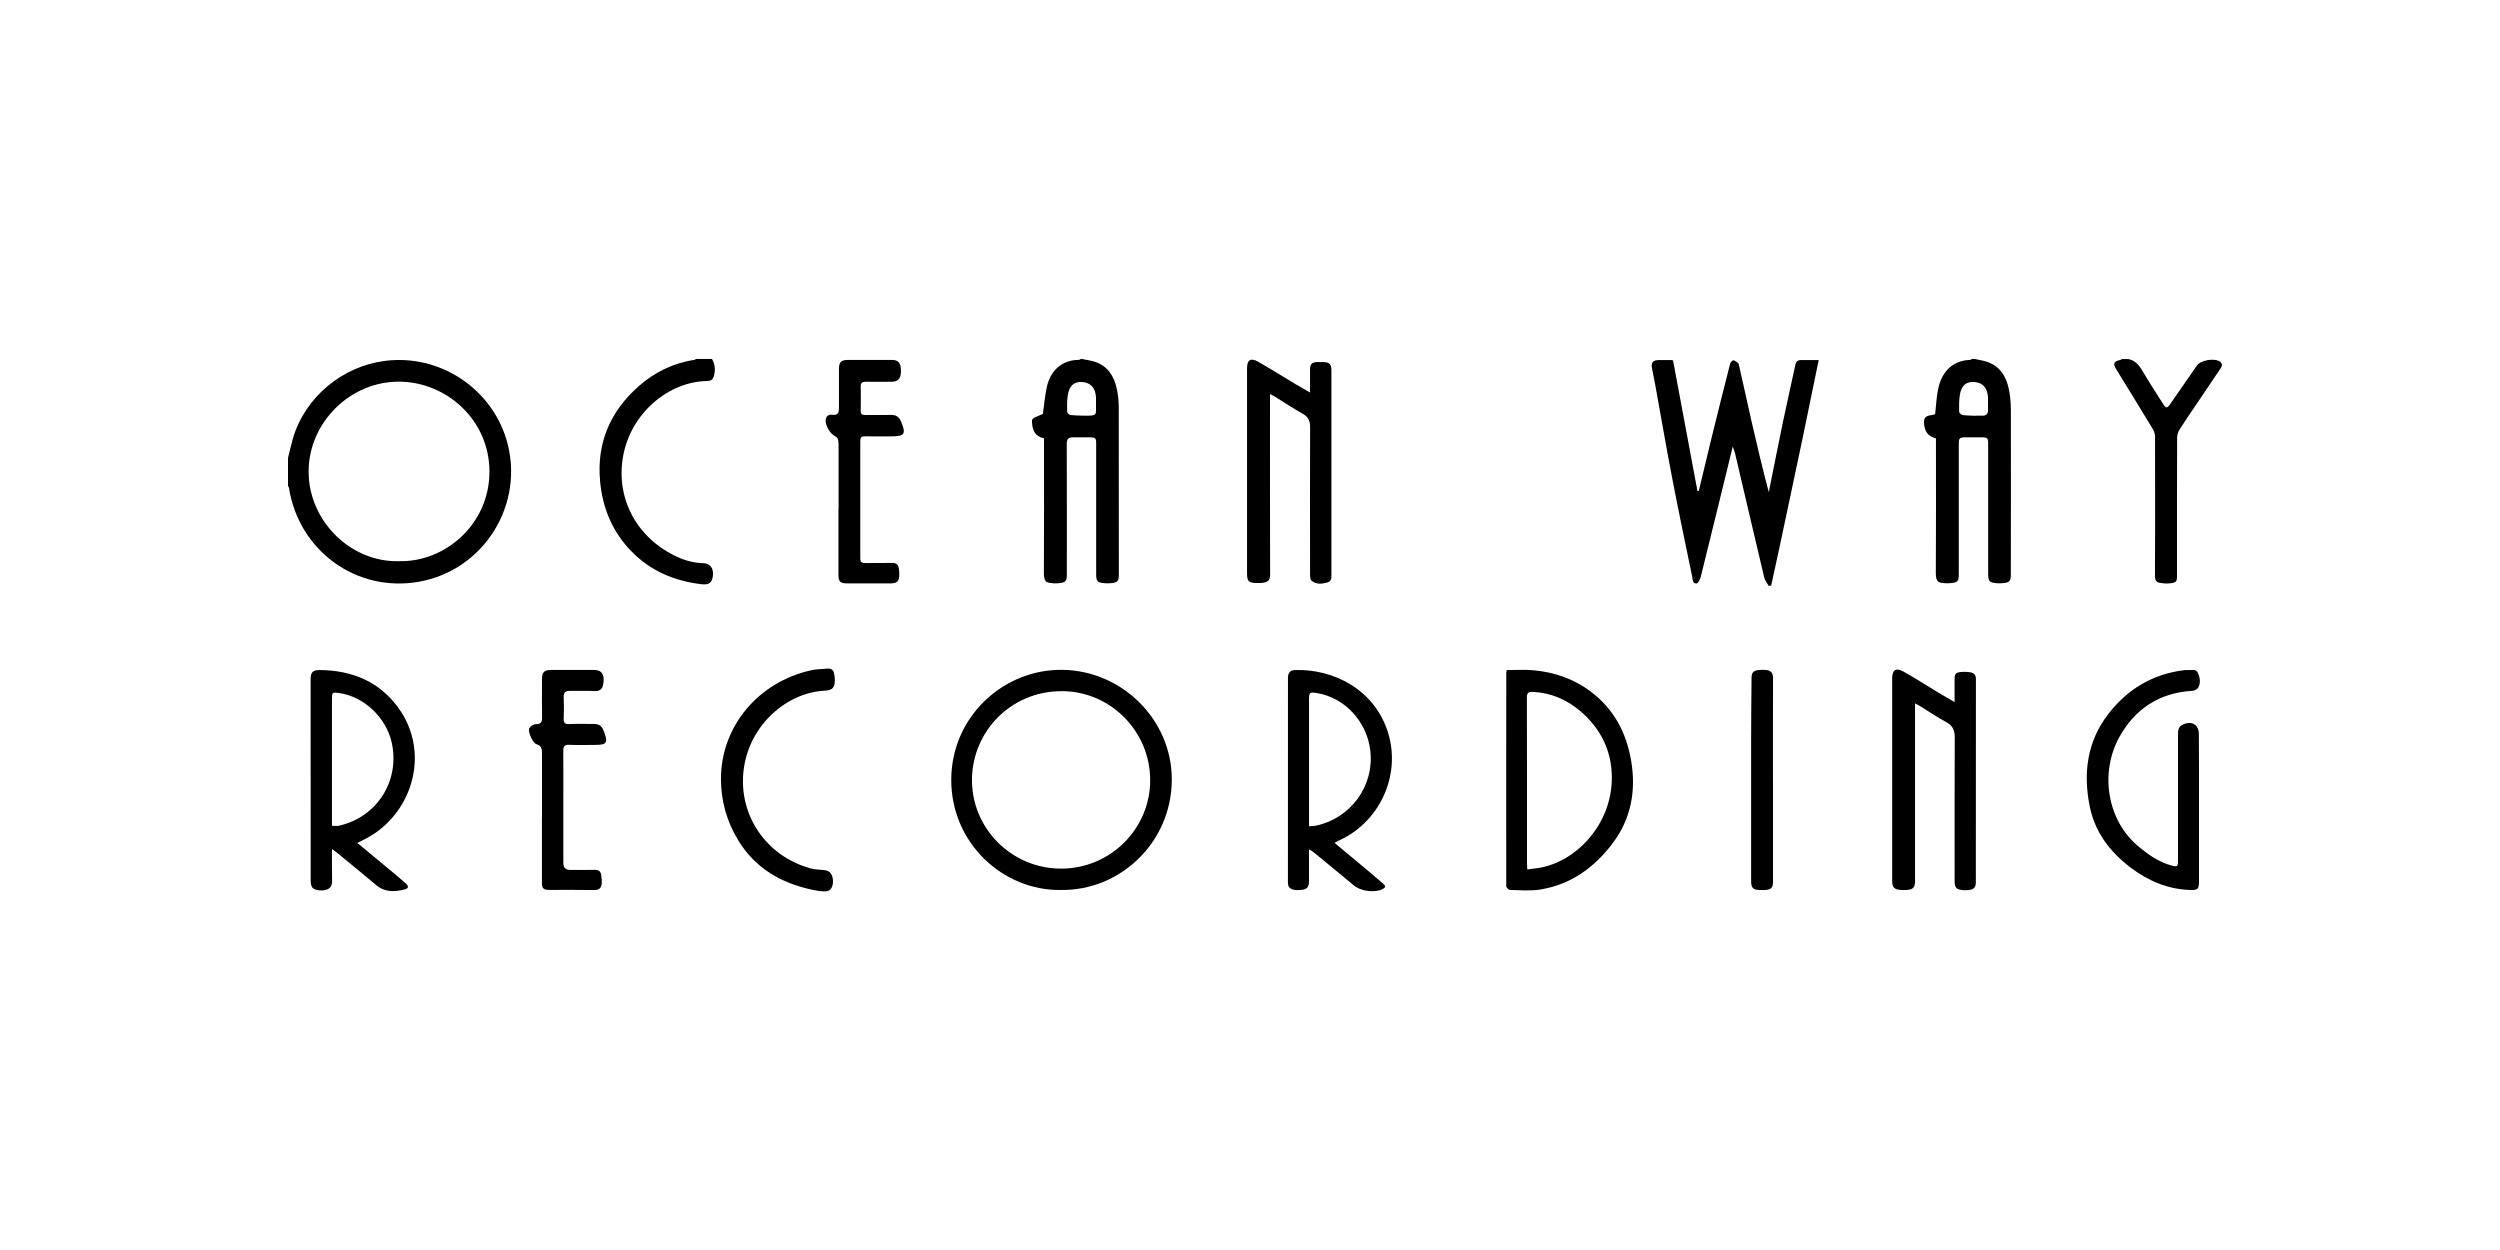
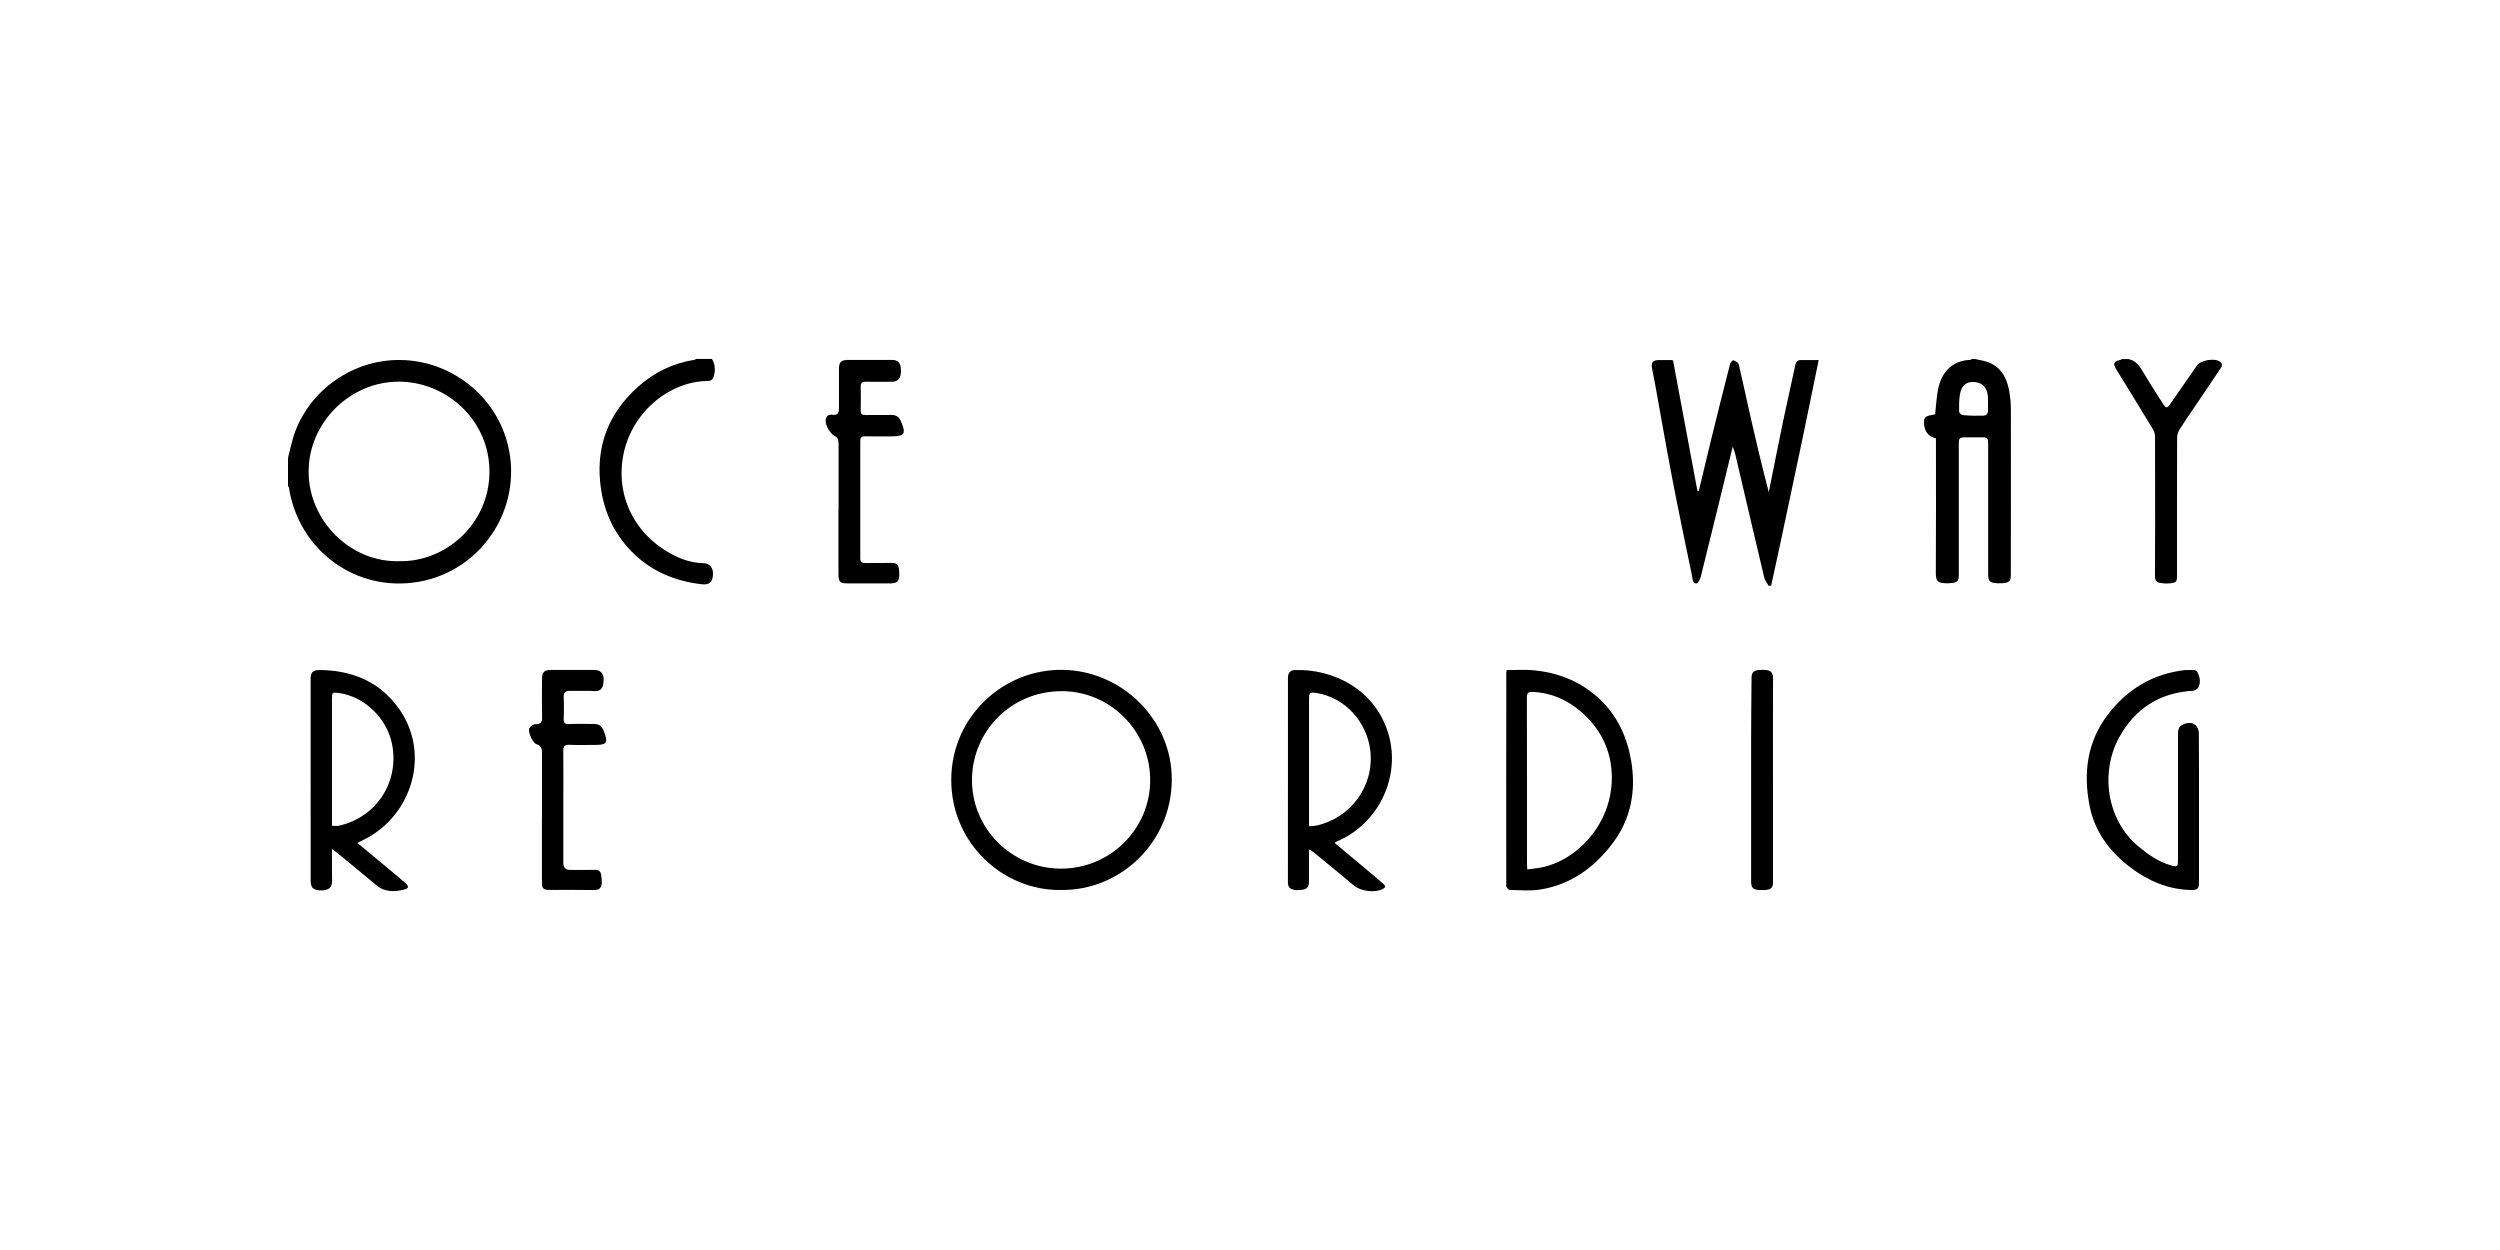
<svg xmlns="http://www.w3.org/2000/svg" id="Layer_1" viewBox="0 0 600 300">
  <g id="logo_oceanway">
    <path d="m69.12,109.92c.39-1.56.73-3.14,1.18-4.69,2.9-9.92,11.88-17.33,22.09-18.62,13.18-1.67,25.41,6.61,29.11,18.75,4.69,15.41-5.22,31.54-21.08,34.28-14.92,2.57-28.72-7.46-31.08-22.6-.02-.14-.14-.27-.22-.4,0-2.24,0-4.48,0-6.72Zm26.67,24.76c11.05.27,21.66-8.88,21.68-21.44.02-12.4-10.25-21.53-21.55-21.64-11.9-.12-21.84,9.85-21.85,21.56-.02,11.86,10.1,21.85,21.72,21.52Z" />
    <path d="m474,86.16c.95.22,1.92.36,2.84.66,3.14,1.04,4.64,3.49,5.27,6.53.34,1.63.5,3.32.5,4.98.03,13.16,0,26.31-.01,39.47,0,1.7-.28,2.01-1.96,2.16-.44.04-.88.05-1.32.02-1.86-.12-2.16-.46-2.16-2.34,0-10.32,0-20.63,0-30.95,0-1.59-.12-1.72-1.68-1.73-1.24,0-2.48-.01-3.72,0-1.49.01-1.65.18-1.65,1.64,0,10.4,0,20.79,0,31.19,0,1.71-.27,2.01-1.96,2.16-.4.04-.8.06-1.2.03-1.54-.12-2.36-.1-2.35-2.42.07-10.32.03-20.63.03-30.95,0-.44,0-.88,0-1.4-2.09-.48-2.86-1.99-2.87-3.95,0-1.89,1.79-1.41,2.68-1.88.23-2.04.31-4.01.69-5.91.75-3.79,3.08-6.93,7.73-7.1.13,0,.26-.14.4-.22.24,0,.48,0,.72,0Zm.12,13.63s0-.02,0-.03c.52,0,1.04-.02,1.55,0,1.07.05,1.52-.44,1.46-1.51-.05-.99.03-1.99-.03-2.99-.12-2.19-1.28-3.44-3.23-3.58-1.96-.14-3.15.81-3.5,3.06-.21,1.32-.21,2.69-.18,4.04,0,.29.51.78.83.82,1.02.15,2.06.14,3.09.19Z" />
-     <path d="m259.68,86.16c1.03.22,2.1.34,3.1.67,3.14,1.03,4.61,3.51,5.26,6.53.32,1.47.46,3,.46,4.51.03,13.32.02,26.63.02,39.95,0,1.67-.29,2-1.98,2.15-.48.04-.96.05-1.44,0-1.74-.14-2.02-.47-2.02-2.23,0-10.36,0-20.71,0-31.07,0-1.58-.11-1.7-1.7-1.71-1.28,0-2.56.02-3.84,0-1.08-.02-1.53.38-1.52,1.56.04,10.44.02,20.87.02,31.31,0,1.68-.29,1.99-1.99,2.14-.4.04-.8.06-1.2.02-1.52-.13-2.33-.1-2.32-2.45.07-10.32.03-20.63.03-30.95v-1.39c-2.1-.42-2.79-1.92-2.88-3.82-.04-.95,0-.95,2.61-2.03.32-2.26.49-4.45.97-6.57.91-4.08,3.86-6.4,7.64-6.41.18,0,.35-.15.53-.23.08,0,.16,0,.24,0Zm3.36,10.79c0-.52.02-1.04,0-1.55-.1-2.25-1.24-3.55-3.24-3.71-1.97-.16-3.17.82-3.53,3.16-.21,1.32-.18,2.69-.15,4.04,0,.26.51.68.82.72,1.1.12,2.22.13,3.33.15,3.23.05,2.74-.16,2.77-2.8Z" />
    <path d="m170.88,86.16c.75,1.27.84,2.62.47,4.03-.21.78-.64,1.24-1.51,1.25-9.28.07-18.55,7.68-20.34,18.3-1.7,10.11,3.45,19.51,13.07,23.93,1.97.9,4.03,1.44,6.21,1.49,1.61.04,2.48,1.16,2.33,2.92-.15,1.73-.95,2.34-2.69,2.14-6.5-.75-12.24-3.16-16.85-7.87-4.58-4.67-6.96-10.39-7.55-16.86-.85-9.17,2.44-16.76,9.23-22.77,3.8-3.35,8.29-5.59,13.4-6.35.14-.02.27-.14.41-.22,1.28,0,2.56,0,3.84,0Z" />
    <path d="m510.72,86.16c1.71.31,2.66,1.46,3.5,2.9,1.56,2.68,3.27,5.28,4.94,7.9.68,1.07.97,1.06,1.7,0,2.14-3.08,4.26-6.16,6.4-9.23.92-1.32,4.29-1.87,5.55-.92.69.52.5,1.06.09,1.66-1.9,2.8-3.79,5.62-5.68,8.43-1.38,2.05-2.8,4.08-4.12,6.17-.36.56-.59,1.32-.59,1.98-.04,11-.03,21.99-.03,32.99,0,1.58-.1,1.77-1.71,1.96-.85.1-1.75.01-2.6-.16-.84-.17-.99-.89-.98-1.69.03-4.12.04-8.24.04-12.35,0-7,.01-13.99-.02-20.99,0-.6-.19-1.27-.5-1.78-2.92-4.84-5.9-9.65-8.85-14.46-.81-1.33-.58-1.82,1-2.18.15-.03.27-.14.41-.22.48,0,.96,0,1.44,0Z" />
    <path d="m415.85,107.22c-2.6,10.63-5.11,20.92-7.66,31.19-.15.62-.65,1.61-1.02,1.63-1,.05-.92-1.04-1.06-1.72-1.6-7.74-3.23-15.47-4.72-23.23-1.48-7.68-2.8-15.4-4.2-23.09-.21-1.13-.46-2.26-.67-3.39-.32-1.69.11-2.2,1.81-2.2.92,0,1.84,0,2.76,0,.08,0,.16.03.44.08,1.95,10.41,3.91,20.88,5.86,31.36.11,0,.21-.01.32-.02.97-4.06,1.93-8.13,2.93-12.19,1.51-6.12,3.03-12.24,4.59-18.34.09-.35.66-.9.81-.84.48.19,1.16.55,1.26.96,1.03,4.37,1.94,8.76,2.94,13.13,1.34,5.87,2.73,11.73,4.27,17.58,1.14-5.67,2.25-11.34,3.43-17,.95-4.55,1.99-9.08,2.96-13.62.16-.75.58-1.09,1.3-1.1,1.34-.02,2.68,0,4.29,0-1.3,6.34-2.52,12.31-3.76,18.27-1.26,6.02-2.54,12.04-3.82,18.06-1.27,5.94-2.5,11.89-3.83,17.81-.2.02-.39.04-.59.06-.36-.66-.9-1.28-1.07-1.98-2.37-9.96-4.68-19.93-7.02-29.89-.1-.41-.28-.79-.53-1.51Z" />
    <path d="m254.63,213.6c-13.93.2-26.37-11.28-26.33-26.48.04-15.15,12.53-26.52,26.64-26.36,14.36.16,26.36,12.01,26.29,26.41-.07,15.11-12.48,26.64-26.6,26.42Zm21.41-26.34c.03-11.73-9.56-21.46-21.35-21.38-12.22.08-21.15,9.7-21.41,20.84-.28,11.94,9.4,21.7,21.29,21.75,11.82.05,21.45-9.46,21.48-21.2Z" />
    <path d="m361.6,160.82c2.1,0,4.22-.15,6.31.03,5.17.45,9.95,2.12,14.09,5.3,5.41,4.16,8.35,9.8,9.48,16.45,1.21,7.16-.02,13.86-4.38,19.7-4.35,5.82-10,9.95-17.33,11.17-2.4.4-4.92.17-7.38.12-.31,0-.89-.6-.89-.93-.03-17.11,0-34.22.01-51.33,0-.04.03-.07.04-.11.02-.14.04-.27.06-.41Zm4.94,47.85c1.26-.18,2.37-.27,3.45-.49,8.68-1.78,16.8-10.53,16.85-21.42.03-6.49-2.65-11.92-7.58-16.11-3.25-2.76-7.05-4.39-11.39-4.59-1.08-.05-1.42.23-1.42,1.37.04,13.27.03,26.53.03,39.8,0,.39.03.78.06,1.44Z" />
    <path d="m314.16,203.83c0,2.71,0,5.18,0,7.65,0,1.46-.46,1.97-1.96,2.11-.55.05-1.12.07-1.66-.04-.9-.18-1.44-.65-1.44-1.72.02-16.39.02-32.78.01-49.17,0-1.11.51-1.8,1.58-1.84,9.08-.37,19.35,4.53,22.53,15.31,3.04,10.3-2.36,21.54-12.25,25.76-.17.07-.33.19-.68.4,2.55,2.12,5.03,4.18,7.5,6.25,1.41,1.18,2.8,2.38,4.2,3.57.69.58.5.96-.24,1.31-1.91.9-5.2.45-6.79-.89-3.25-2.71-6.52-5.39-9.79-8.07-.24-.19-.53-.33-1.01-.62Zm0-5.53c.7-.06,1.26-.05,1.79-.17,8.07-1.75,13.93-9.34,12.92-18.02-.81-6.91-6.11-12.72-12.91-13.79-1.62-.25-1.79-.11-1.79,1.56,0,9.71,0,19.43,0,29.14,0,.35,0,.71,0,1.29Z" />
    <path d="m85.76,202.3c2.66,2.21,5.24,4.34,7.81,6.48,1.29,1.07,2.58,2.14,3.84,3.26.74.65.65,1.2-.3,1.43-2.38.6-4.72.71-6.79-1.02-3.06-2.57-6.15-5.1-9.23-7.63-.39-.32-.8-.6-1.41-1.06,0,2.68-.04,5.1.02,7.52.03,1.09-.24,1.87-1.33,2.24-1.16.39-3.03.15-3.47-.59-.28-.47-.34-1.13-.34-1.7-.02-13.92-.01-27.84-.01-41.76,0-2.16-.02-4.32,0-6.48.02-1.68.54-2.2,2.25-2.18,7.7.08,14.25,2.76,18.83,9.1,7.58,10.49,3.59,24.61-6.82,30.81-.91.54-1.88.98-3.06,1.59Zm-6.09-4.11c.62,0,1.15.09,1.63-.01,9.09-2,14.66-10.63,12.76-19.76-1.28-6.16-6.74-11.33-12.81-12.11-1.49-.19-1.58-.12-1.58,1.38,0,9.76,0,19.52,0,29.28,0,.39,0,.78,0,1.23Z" />
-     <path d="m314.41,94.2c0-2.06,0-3.81,0-5.55,0-1.26.45-1.72,1.7-1.76.44-.01.88-.01,1.32,0,1.69.04,2.11.46,2.11,2.13,0,16.2,0,32.4,0,48.59,0,.88.12,1.89-.99,2.19-1.28.35-2.65.52-3.76-.42-.31-.26-.37-.94-.37-1.42-.02-11.8-.04-23.6.01-35.4,0-1.53-.42-2.51-1.8-3.28-2.26-1.25-4.41-2.7-6.61-4.06-.32-.2-.68-.36-1.22-.64v1.59c0,13.84-.02,27.68.03,41.52,0,1.36-.19,2.1-2.2,2.23-.32.02-.64,0-.96,0-2.01-.01-2.38-.38-2.38-2.35,0-16.4,0-32.8,0-49.19,0-1.98.86-2.58,2.61-1.59,3.04,1.72,6,3.59,9,5.39,1.08.64,2.18,1.25,3.51,2.02Z" />
-     <path d="m469.1,168.5c0-1.98,0-3.65,0-5.32,0-1.53.23-1.8,1.77-1.92.67-.05,1.36-.02,2.02.09.89.15,1.33.66,1.33,1.66-.02,16.24-.02,32.48-.02,48.72,0,1.25-.45,1.73-1.68,1.87-.47.05-.95.08-1.42.03-1.6-.16-1.99-.6-1.99-2.19,0-11.48-.03-22.96.03-34.44,0-1.7-.45-2.83-2.01-3.67-2.17-1.17-4.21-2.57-6.31-3.87-.32-.2-.67-.36-1.21-.64v1.58c0,13.68,0,27.36,0,41.04,0,1.56-.48,2.07-2.02,2.15-.48.03-.96.03-1.44,0-1.53-.11-2.03-.65-2.03-2.18,0-16.2,0-32.4,0-48.6,0-1.98.9-2.64,2.63-1.68,2.78,1.54,5.45,3.29,8.18,4.93,1.25.76,2.53,1.48,4.17,2.44Z" />
    <path d="m527.76,193.86c0,5.92,0,11.84,0,17.76,0,1.7-.29,2.03-2.04,1.98-5.45-.16-10.22-2.21-14.48-5.46-4.93-3.76-8.51-8.52-9.73-14.72-1.56-7.87-.61-15.38,4.37-21.91,4.58-6.01,10.65-9.72,18.25-10.66.36-.04.72-.07,1.08-.03.79.08,1.78-.39,2.25.63.53,1.15.76,2.4.12,3.56-.22.39-.86.75-1.33.78-7.96.45-13.86,4.3-17.64,11.17-4.58,8.33-3.1,19.78,4.65,26.22,2.34,1.94,4.8,3.67,7.77,4.51,1.53.43,1.69.33,1.69-1.2,0-10.08,0-20.16,0-30.23,0-.93.06-1.77.98-2.26,1.05-.56,2.21-.75,3.16-.01.5.38.86,1.25.86,1.9.06,6,.04,12,.04,18Z" />
    <path d="m201.26,122.34c0-5,0-10,0-15,0-.6,0-1.21-.13-1.79-.07-.31-.35-.67-.63-.81-1.24-.6-2.46-2.6-2.34-3.96.09-.98.79-1.36,1.58-1.24,1.48.23,1.61-.66,1.61-1.69.02-3.08,0-6.16,0-9.24,0-1.74.5-2.23,2.28-2.23,3.48,0,6.96,0,10.44,0,1.53,0,2.15.76,2.16,2.61,0,1.81-.64,2.61-2.18,2.63-2.08.02-4.16.03-6.24,0-.83-.01-1.26.22-1.24,1.15.05,1.92.04,3.84,0,5.76-.02.85.33,1.09,1.14,1.08,2.04-.05,4.08.03,6.12-.03,1.27-.04,1.98.51,2.45,1.64,1.2,2.93.85,3.49-2.33,3.51-2.12.01-4.24.03-6.36-.01-.85-.02-1.12.31-1.12,1.12.01,9.4.01,18.8,0,28.2,0,.85.36,1.1,1.16,1.09,2.16-.03,4.32.03,6.48-.03,1.02-.03,1.47.44,1.62,1.35.06.39.1.79.1,1.19,0,1.96-.43,2.38-2.38,2.38-3.28,0-6.56,0-9.84,0-2.05,0-2.38-.32-2.38-2.32,0-5.12,0-10.24,0-15.36Z" />
    <path d="m130.08,196.25c0-5.12-.01-10.24,0-15.36,0-1.06-.06-1.91-1.34-2.29-.88-.26-2.12-3.02-1.71-3.81.25-.48.99-.99,1.51-.98,1.26.02,1.58-.47,1.56-1.64-.06-3.08-.03-6.16-.02-9.24,0-1.6.55-2.14,2.15-2.14,3.48,0,6.96,0,10.44,0,1.48,0,2.31.86,2.2,2.59-.09,1.58-.52,2.57-2.18,2.47-1.95-.11-3.92,0-5.88-.04-1.13-.03-1.57.4-1.52,1.56.08,1.68.07,3.36,0,5.04-.04,1,.21,1.43,1.32,1.37,1.91-.1,3.84-.03,5.76-.03,1.48,0,2.05.41,2.58,1.82,1.03,2.74.7,3.21-2.22,3.21-2.04,0-4.08.07-6.12-.03-1.17-.05-1.43.43-1.42,1.47.03,3.92.01,7.84.01,11.76,0,5.04,0,10.08,0,15.12q0,1.68,1.63,1.68c1.96,0,3.92.04,5.88-.02.95-.03,1.45.35,1.57,1.23.1.7.2,1.43.12,2.13-.11.97-.6,1.51-1.76,1.49-3.6-.07-7.2-.02-10.8-.03-1.41,0-1.78-.37-1.78-1.75,0-5.2,0-10.4,0-15.6Z" />
-     <path d="m173.03,187.01c-.03-12.73,9.06-23.39,21.68-26.15,1.27-.28,2.61-.29,3.92-.39.82-.06,1.4.28,1.54,1.15.07.43.19.86.19,1.3.03,2.11-.46,2.74-2.52,2.85-8.91.48-17.77,8.01-19.3,18.52-1.59,10.96,5.11,21.09,15.91,24.1,1.09.31,2.27.31,3.42.44,1.23.13,1.92.92,2.04,2.38.12,1.4-.48,2.62-1.59,2.7-1.11.08-2.28-.13-3.38-.37-7.48-1.59-13.67-5.16-17.74-11.83-2.75-4.5-4.16-9.42-4.17-14.72Z" />
    <path d="m425.52,187.32c0,8.12,0,16.23,0,24.35,0,1.32-.41,1.79-1.72,1.92-.48.04-.96.02-1.44.01-1.59-.03-2.09-.51-2.09-2.07,0-11.36-.01-22.71,0-34.07,0-4.92.06-9.83.1-14.75,0-1.27.44-1.77,1.75-1.91.59-.06,1.19-.06,1.78,0,1.11.13,1.63.7,1.63,1.92-.04,8.2-.02,16.39-.02,24.59Z" />
  </g>
</svg>